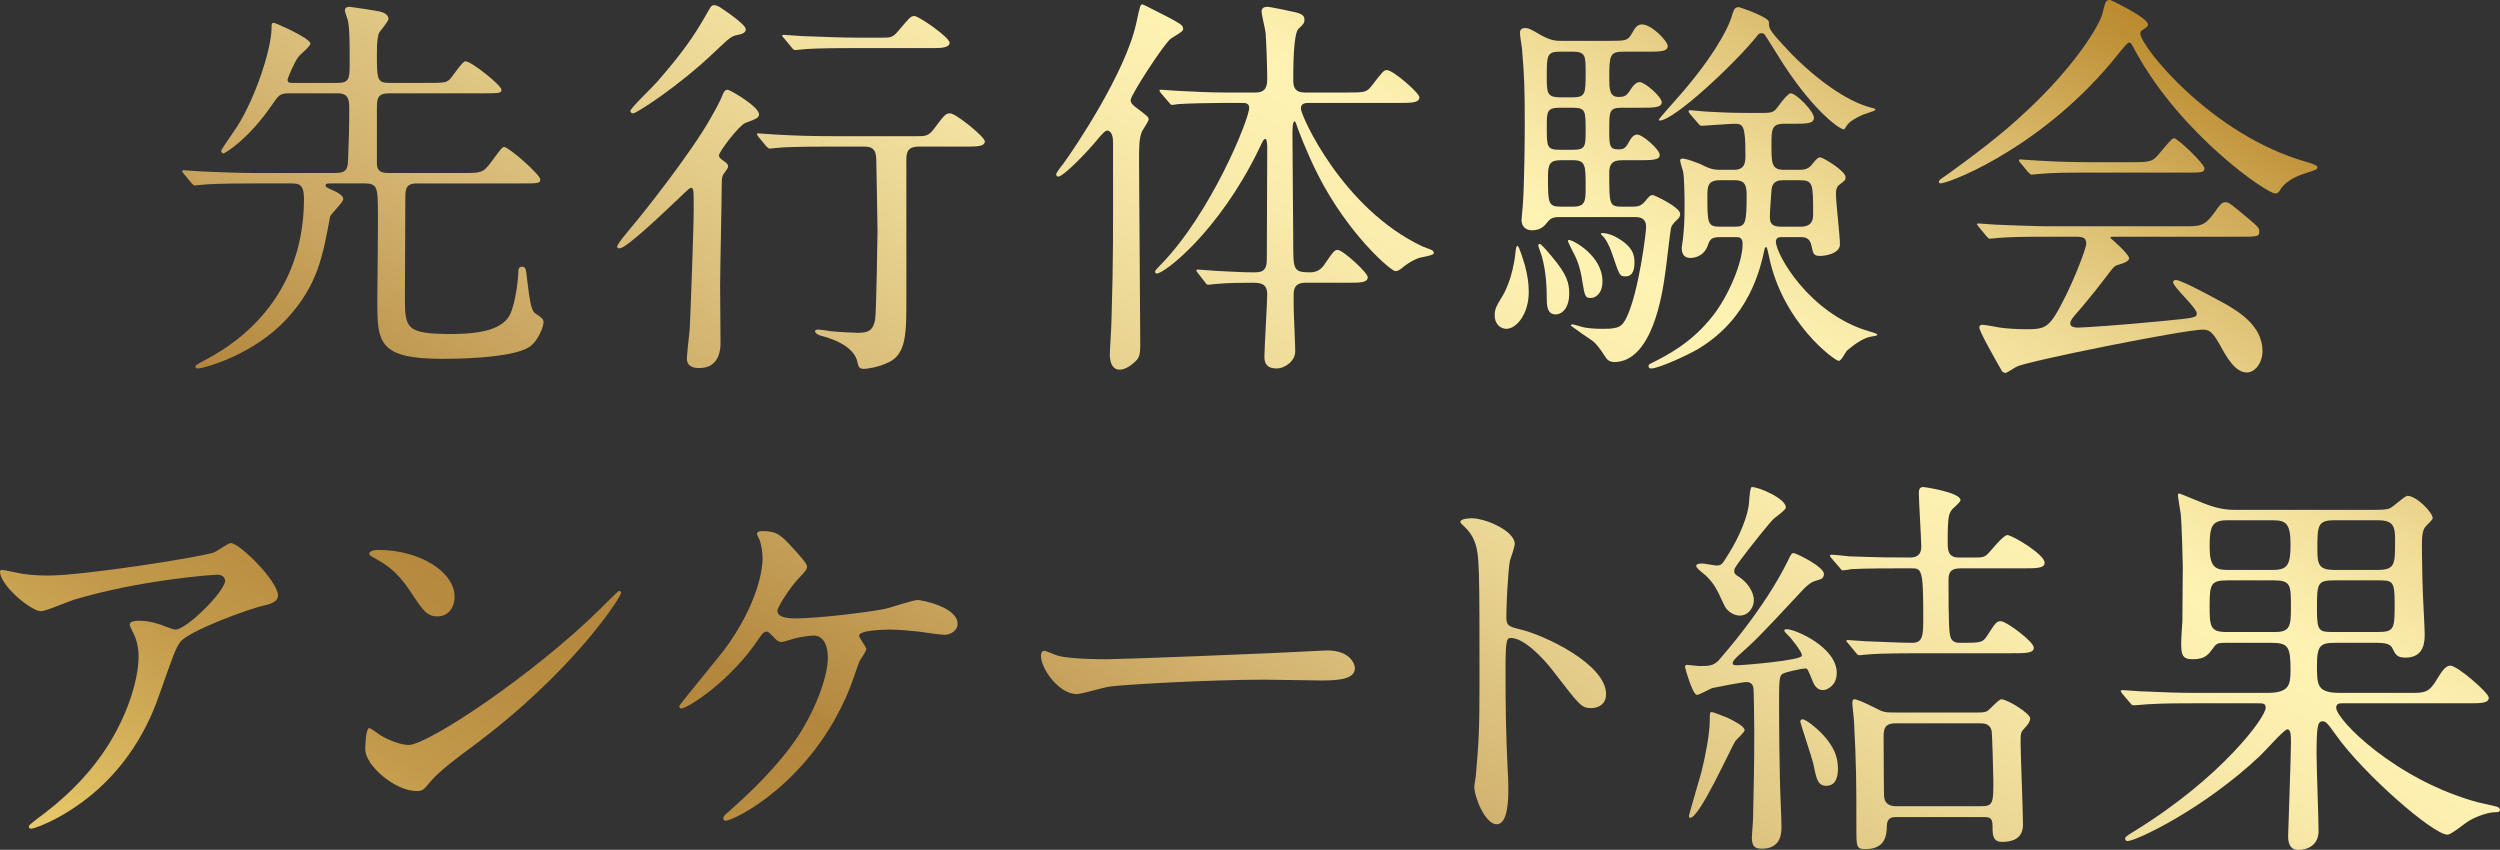
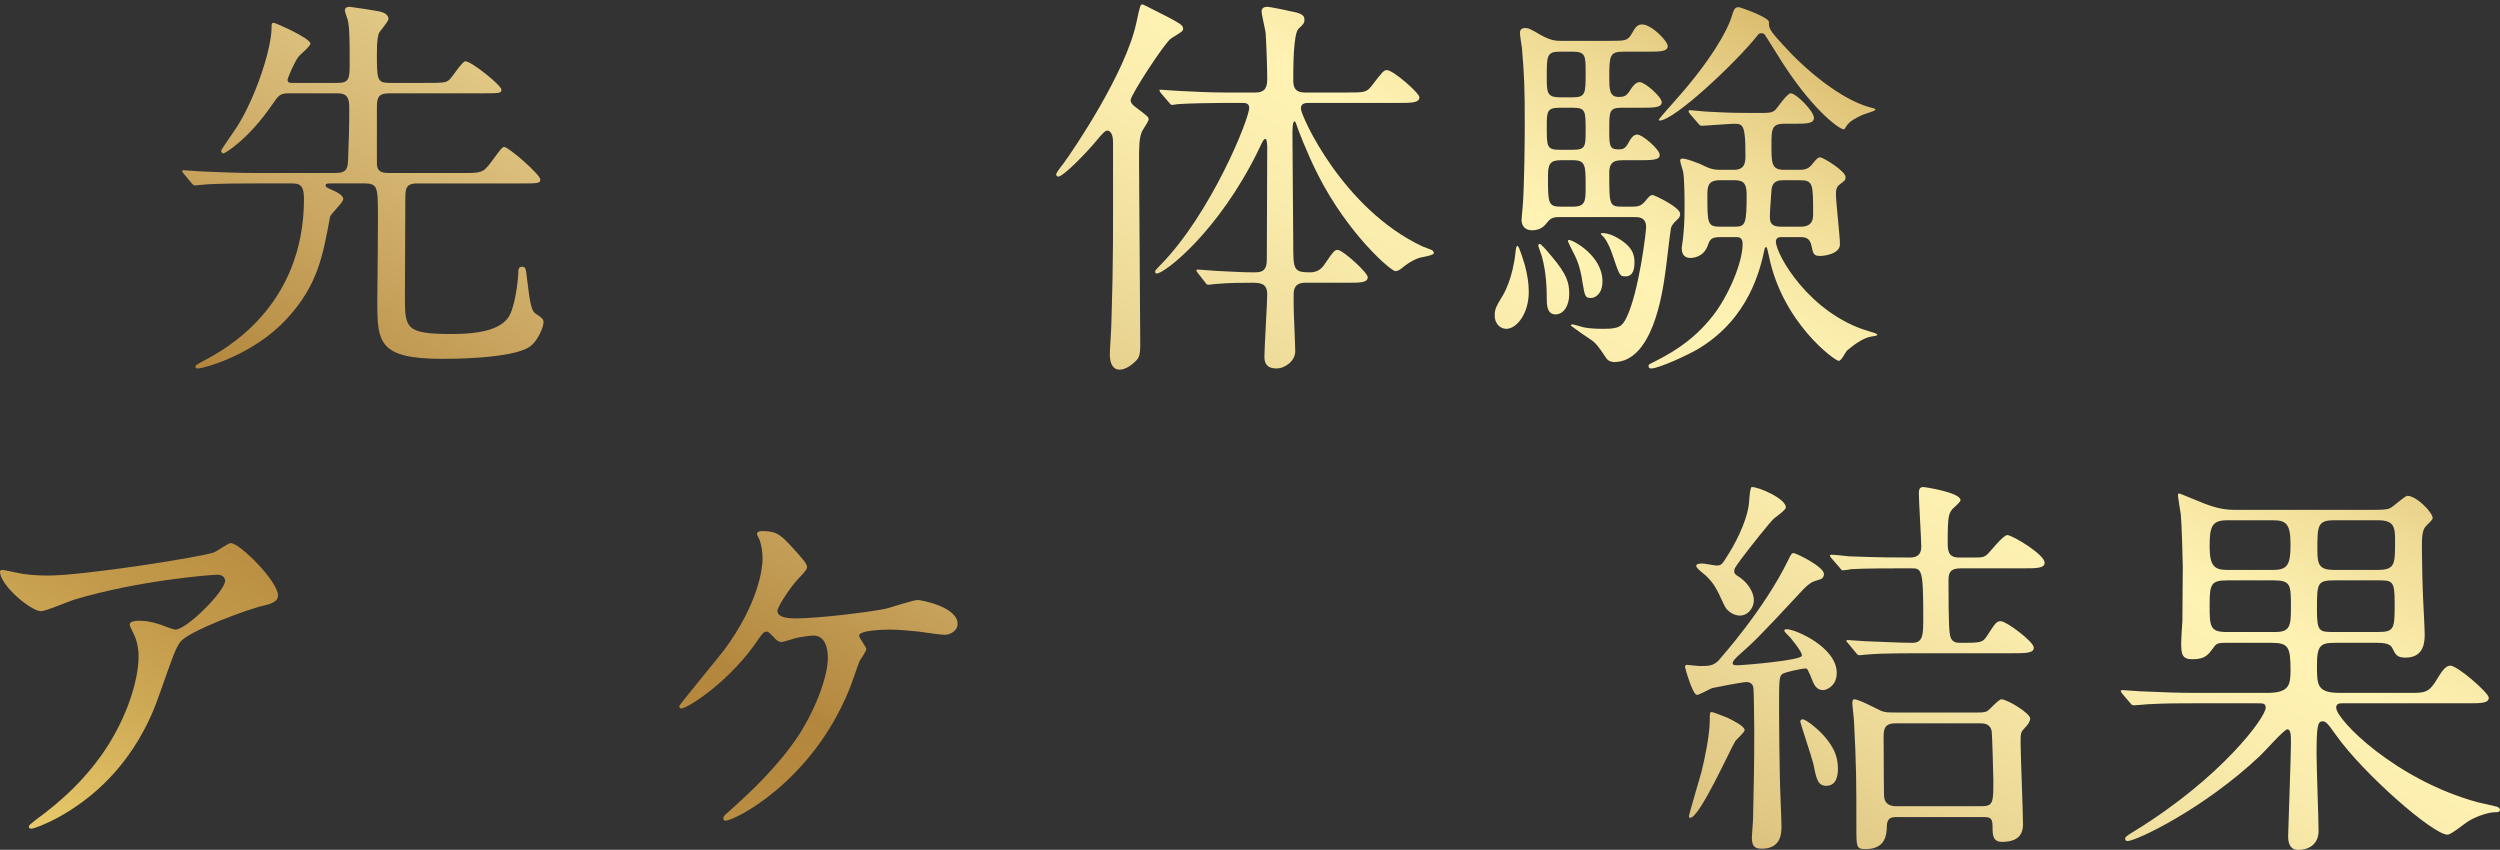
<svg xmlns="http://www.w3.org/2000/svg" xmlns:xlink="http://www.w3.org/1999/xlink" id="_レイヤー_2" data-name="レイヤー 2" viewBox="0 0 249.68 84.87">
  <rect x="0" y="0" width="249.68" height="84.87" fill="#333333" stroke="none" />
  <defs>
    <style>
      .cls-1 {
        fill: url(#_新規グラデーションスウォッチ_2-6);
      }

      .cls-2 {
        fill: url(#_新規グラデーションスウォッチ_2-8);
      }

      .cls-3 {
        fill: url(#_新規グラデーションスウォッチ_2-2);
      }

      .cls-4 {
        fill: url(#_新規グラデーションスウォッチ_2-12);
      }

      .cls-5 {
        fill: url(#_新規グラデーションスウォッチ_2-9);
      }

      .cls-6 {
        fill: url(#_新規グラデーションスウォッチ_2-3);
      }

      .cls-7 {
        fill: url(#_新規グラデーションスウォッチ_2-4);
      }

      .cls-8 {
        fill: url(#_新規グラデーションスウォッチ_2-7);
      }

      .cls-9 {
        fill: url(#_新規グラデーションスウォッチ_2-5);
      }

      .cls-10 {
        fill: url(#_新規グラデーションスウォッチ_2-10);
      }

      .cls-11 {
        fill: url(#_新規グラデーションスウォッチ_2-11);
      }

      .cls-12 {
        fill: url(#_新規グラデーションスウォッチ_2);
      }
    </style>
    <linearGradient id="_新規グラデーションスウォッチ_2" data-name="新規グラデーションスウォッチ 2" x1="2.88" y1="82.67" x2="90.7" y2="-69.45" gradientUnits="userSpaceOnUse">
      <stop offset="0" stop-color="#e8ca6b" />
      <stop offset=".06" stop-color="#d6b45c" />
      <stop offset=".14" stop-color="#c39a4b" />
      <stop offset=".22" stop-color="#b78b40" />
      <stop offset=".28" stop-color="#b3863d" />
      <stop offset=".28" stop-color="#b4883f" />
      <stop offset=".43" stop-color="#d4b571" />
      <stop offset=".56" stop-color="#ebd795" />
      <stop offset=".66" stop-color="#f9ebab" />
      <stop offset=".73" stop-color="#fff3b4" />
      <stop offset=".76" stop-color="#faecab" />
      <stop offset=".82" stop-color="#efdb95" />
      <stop offset=".89" stop-color="#dcbe71" />
      <stop offset=".97" stop-color="#c3973f" />
      <stop offset="1" stop-color="#ba8a2e" />
    </linearGradient>
    <linearGradient id="_新規グラデーションスウォッチ_2-2" data-name="新規グラデーションスウォッチ 2" x1="32.24" y1="99.62" x2="120.06" y2="-52.49" xlink:href="#_新規グラデーションスウォッチ_2" />
    <linearGradient id="_新規グラデーションスウォッチ_2-3" data-name="新規グラデーションスウォッチ 2" x1="66.94" y1="119.65" x2="154.76" y2="-32.46" xlink:href="#_新規グラデーションスウォッチ_2" />
    <linearGradient id="_新規グラデーションスウォッチ_2-4" data-name="新規グラデーションスウォッチ 2" x1="100.07" y1="138.78" x2="187.89" y2="-13.33" xlink:href="#_新規グラデーションスウォッチ_2" />
    <linearGradient id="_新規グラデーションスウォッチ_2-5" data-name="新規グラデーションスウォッチ 2" x1="133.93" y1="158.33" x2="221.76" y2="6.22" xlink:href="#_新規グラデーションスウォッチ_2" />
    <linearGradient id="_新規グラデーションスウォッチ_2-6" data-name="新規グラデーションスウォッチ 2" x1=".6" y1="81.35" x2="88.43" y2="-70.76" xlink:href="#_新規グラデーションスウォッチ_2" />
    <linearGradient id="_新規グラデーションスウォッチ_2-7" data-name="新規グラデーションスウォッチ 2" x1="26.81" y1="96.48" x2="114.63" y2="-55.63" xlink:href="#_新規グラデーションスウォッチ_2" />
    <linearGradient id="_新規グラデーションスウォッチ_2-8" data-name="新規グラデーションスウォッチ 2" x1="54.21" y1="112.3" x2="142.03" y2="-39.81" xlink:href="#_新規グラデーションスウォッチ_2" />
    <linearGradient id="_新規グラデーションスウォッチ_2-9" data-name="新規グラデーションスウォッチ 2" x1="83.29" y1="129.09" x2="171.11" y2="-23.02" xlink:href="#_新規グラデーションスウォッチ_2" />
    <linearGradient id="_新規グラデーションスウォッチ_2-10" data-name="新規グラデーションスウォッチ 2" x1="106.14" y1="142.29" x2="193.96" y2="-9.83" xlink:href="#_新規グラデーションスウォッチ_2" />
    <linearGradient id="_新規グラデーションスウォッチ_2-11" data-name="新規グラデーションスウォッチ 2" x1="134.39" y1="158.6" x2="222.21" y2="6.48" xlink:href="#_新規グラデーションスウォッチ_2" />
    <linearGradient id="_新規グラデーションスウォッチ_2-12" data-name="新規グラデーションスウォッチ 2" x1="168.33" y1="178.19" x2="256.16" y2="26.08" xlink:href="#_新規グラデーションスウォッチ_2" />
  </defs>
  <g id="_レイヤー_1-2" data-name="レイヤー 1">
    <g>
      <path class="cls-12" d="M33.04,18.32c-.32,0-.52,0-.52.2,0,.16.08.2.88.56.44.2.88.48.88.8,0,.36-1.28,1.48-1.32,1.8-.72,3.84-1.2,6.76-4.28,10.12-3.44,3.76-8.48,5-8.88,5-.08,0-.28,0-.28-.2,0-.12.08-.16.88-.6,1.88-1,9.96-5.24,9.96-16.16,0-1.44-.52-1.52-1.24-1.52h-3.72c-3.52,0-4.68.08-5.08.12-.12,0-.72.08-.84.08-.16,0-.2-.08-.36-.24l-.76-.92q-.16-.2-.16-.28c0-.08.04-.08.12-.08.28,0,1.52.12,1.76.12,1.96.08,3.6.16,5.48.16h7.92c1.2,0,1.24-.52,1.28-1.28.08-1.76.12-3.48.12-5.24,0-.84-.12-1.44-1.16-1.44h-4.76c-1,0-1.08.12-1.8,1.16-2.32,3.4-4.68,4.84-4.84,4.84-.12,0-.24-.12-.24-.24,0-.16,1.36-2.04,1.6-2.44,1.88-2.96,3.44-7.8,3.44-9.88,0-.36,0-.48.24-.48.12,0,3.64,1.52,3.64,2.08,0,.28-1.08,1.12-1.2,1.32-.4.52-1.08,2.12-1.08,2.28,0,.32.24.32.44.32h4.56c1.2,0,1.2-.48,1.2-2.08,0-2,0-3.48-.2-4.24-.04-.16-.28-.76-.28-.92,0-.28.24-.36.48-.36.12,0,2.76.4,3.04.48.52.12.84.4.84.72,0,.28-.88,1.24-.96,1.44-.08.28-.2.64-.2,1.92,0,2.72,0,3.04,1.28,3.04h3.4c1.96,0,2.16,0,2.56-.32.28-.24,1.28-1.84,1.6-1.84.6,0,3.6,2.4,3.6,2.84,0,.36-.2.36-2,.36h-9.2c-1.2,0-1.24.52-1.24,1.6v5.4c0,.76.4.96,1.2.96h7.32c1.88,0,2.08,0,2.88-1.08,1-1.36,1.12-1.52,1.32-1.52.44,0,3.6,2.76,3.6,3.24,0,.4-.2.4-2.04.4h-10.28c-1.16,0-1.16.6-1.16,1.64,0,1.52-.04,8.24-.04,9.6,0,3.2,0,3.8,4.68,3.8,3,0,5.16-.52,5.84-2,.6-1.32.8-3.8.8-4,0-.4,0-.72.36-.72s.4.12.52,1.24c.2,1.48.32,3.08.8,3.4.76.52.84.6.84.92,0,.52-.64,1.96-1.4,2.44-1.76,1.2-7.96,1.2-8.68,1.2-6.4,0-6.52-1.64-6.52-5.76,0-1.6.12-8.8.04-10.24-.08-1-.12-1.52-1.24-1.52h-3.44Z" />
-       <path class="cls-3" d="M74.44,12.28c-.6.2-2.64,2.88-2.64,3.24,0,.16.08.28.48.56.32.2.44.36.44.56,0,.16-.44.72-.52.84-.12.28-.12.72-.12,1.04,0,1.56-.16,8.56-.16,10,0,.88.04,4.88.04,5.72,0,.44,0,2.52-2.12,2.52-.6,0-1.24-.16-1.24-.96,0-.32.24-2.52.28-2.88.08-1.52.4-10.04.4-12s0-2.16-.28-2.16c-.16,0-1.08.92-1.2,1.04-1.24,1.16-5.2,5-5.92,5-.08,0-.24,0-.24-.16,0-.28,1.04-1.48,1.36-1.88,1.04-1.2,6.04-7.48,8.04-11.08.84-1.48.92-1.72,1.16-2.28.08-.2.2-.44.48-.44.2,0,3.28,1.76,3.12,2.52-.08.32-.2.36-1.36.8ZM74.48,2.92c0,.4-.44.48-.76.56-.68.12-.84.28-2.32,1.68-3.64,3.48-7.84,6.16-8.16,6.16-.24,0-.28-.16-.28-.24,0-.28,2.28-2.44,2.68-2.92,2.44-2.8,3.6-4.44,4.88-6.68.52-.92.52-.96.84-.96.12,0,.24.04.48.16.6.4,2.64,1.76,2.64,2.24ZM82.8,14.64c-3.52,0-4.68.08-5.08.12-.12,0-.72.08-.84.08s-.2-.08-.36-.24l-.76-.92q-.16-.2-.16-.28c0-.08.04-.08.12-.08.28,0,1.52.12,1.76.12,2.2.12,3.68.16,5.72.16h8.52c.6,0,1,0,1.52-.68,1.08-1.44,1.2-1.6,1.64-1.6.6,0,3.48,2.36,3.48,2.8s-.6.52-1.52.52h-5.08c-1.2,0-1.24.68-1.24,1.36v13.68c0,3.48.04,5.68-1.8,6.52-1,.48-2.12.64-2.44.64-.48,0-.56-.24-.64-.64-.32-1.76-2.92-2.48-3.68-2.68-.32-.08-.56-.28-.56-.44s.24-.16.32-.16c.2,0,1.08.12,1.24.16.76.08,2.44.16,2.68.16,1.16,0,1.56-.28,1.76-1.32.12-.64.24-8.56.24-8.84,0-1.08-.12-6.44-.12-6.84,0-.96-.08-1.6-1.2-1.6h-3.52ZM88.2,3.76c.68,0,.96,0,1.52-.68,1.12-1.32,1.24-1.48,1.6-1.48.44,0,3.52,2.12,3.52,2.68,0,.4-.64.52-1.32.52h-8.2c-3.48,0-4.64.08-5.04.12-.12,0-.72.08-.84.08-.16,0-.24-.08-.36-.24l-.76-.92c-.16-.2-.2-.2-.2-.28s.08-.08.16-.08c.28,0,1.52.12,1.76.12,1.96.08,4.24.16,5.48.16h2.68Z" />
      <path class="cls-6" d="M109.48,14.08c-.96,1.16-3.28,3.56-3.8,3.56-.12,0-.2-.12-.2-.24s.56-.88.68-1c1.12-1.52,6.24-9.12,7.32-14.08.4-1.84.4-1.88.64-1.88.08,0,2.28,1.16,2.4,1.2,1.12.6,1.64.84,1.64,1.2,0,.28-.12.32-1.2,1-.6.36-4.04,5.64-4.04,6.16,0,.28.24.52.52.72,1.16.88,1.28.96,1.28,1.2,0,.2-.6,1.04-.68,1.24-.28.72-.28,1.4-.28,3.16,0,2.6.12,15.36.12,18.24,0,.76-.12,1.16-.36,1.4-.48.52-1.16.96-1.68.96-1,0-1-1.28-1-1.52,0-.48.16-2.72.16-3.24.2-6.76.16-7.88.16-18,0-.88-.36-1.12-.56-1.12-.24,0-.52.32-1.12,1.04ZM119.64,27.28q-.16-.2-.16-.28s.04-.08.12-.08c.2,0,2.04.16,2.36.16,1.68.08,2.24.12,3.32.12.72,0,1.24-.12,1.24-1.28,0-1.8.04-9.68.04-11.32-.04-.44-.04-.72-.2-.72-.12,0-.2.08-.68,1.12-3.96,8.12-9.36,12.32-10.16,12.32-.04,0-.16-.04-.16-.2,0-.12.4-.52.6-.72,4.96-5.08,8.8-14.48,8.8-15.64,0-.48-.44-.48-.68-.48h-2c-.92,0-3.36.04-4.44.12-.08,0-.48.08-.56.08-.16,0-.2-.08-.36-.28l-.76-.88c-.16-.2-.16-.24-.16-.28,0-.08.04-.08.12-.08.28,0,1.52.12,1.8.12,1.44.08,3.24.16,4.68.16h3c.68,0,1.16-.24,1.16-1.28,0-1.24-.08-3.48-.16-4.68-.04-.36-.4-1.8-.4-2.12,0-.36.24-.48.6-.48.16,0,1.8.32,2.08.4,1.04.2,1.6.32,1.6.88,0,.32-.08.44-.6.92-.52.52-.52,4-.52,5.16,0,.8.28,1.2,1.16,1.2h4.12c1.84,0,2.04,0,2.56-.68,1.08-1.4,1.2-1.56,1.52-1.56.6,0,3.24,2.28,3.24,2.72,0,.56-.84.56-2.16.56h-8.8c-.4,0-.88,0-.88.56,0,.72,4.16,10,12.12,13.76.16.08.88.32,1,.4s.16.2.16.28c0,.24-1.24.4-1.48.48-.76.28-1.24.64-1.64.96-.12.12-.44.36-.72.36-.44,0-4.76-3.72-7.76-9.68-1.08-2.12-2.04-4.68-2.08-4.84-.04-.12-.12-.44-.24-.44-.2,0-.2.96-.2,1.24,0,1.72.08,9.32.08,10.88,0,2.68,0,2.96,1.68,2.96.56,0,1-.2,1.36-.68.96-1.4,1.08-1.56,1.4-1.56.52,0,3,2.28,3,2.72,0,.56-.76.56-2,.56h-4.24c-1.04,0-1.16.64-1.16,1.16v1.12c0,.72.16,3.92.16,4.56,0,.96-1,1.72-1.88,1.72-.96,0-1.2-.52-1.2-1.16,0-.96.28-5.32.28-6.24,0-1.16-.76-1.16-1.6-1.16s-2.2,0-3.52.12c-.12,0-.64.08-.76.08-.16,0-.2-.08-.32-.24l-.72-.92Z" />
      <path class="cls-7" d="M152.68,29.16c0,2.16-1.2,3.68-2.24,3.68-.48,0-1.16-.36-1.16-1.36,0-.64.2-.96.68-1.76.24-.36,1.12-1.88,1.4-4.56.04-.4.08-.6.2-.6.16,0,.64,1.64.72,1.88.28,1.08.4,1.84.4,2.72ZM155.8,21.68c-.44,0-.84,0-1.2.44-.32.4-.68.88-1.6.88-.68,0-1.04-.44-1.04-1.04,0-.12.08-.92.12-1.36.16-2.08.2-6.72.2-8,0-3.92-.04-4.92-.28-7.8-.04-.24-.2-1.28-.2-1.52,0-.36.24-.48.48-.48.36,0,.48.04,1.64.72,1.04.56,1.48.56,2.08.56h4.56c1.76,0,1.96,0,2.36-.64.4-.72.6-1,1.08-1,.96,0,2.56,1.68,2.56,2.16,0,.56-.76.56-2.12.56h-2.32c-1.32,0-1.4.36-1.4,2.52,0,1.16,0,2,.92,2,.6,0,.8-.08,1.2-.72.2-.32.52-.76.92-.76.52,0,2.2,1.48,2.2,2,0,.56-.8.56-2.12.56h-1.88c-1.24,0-1.24.36-1.24,2.16,0,1.6,0,2,.92,2,.44,0,.64-.08.92-.52.32-.6.56-.96.96-.96.52,0,2.24,1.48,2.24,2.04,0,.52-.8.52-2.16.52h-1.4c-.8,0-1.48.04-1.48,1.24,0,3.32,0,3.4,1.4,3.4h.88c.56,0,.88-.04,1.32-.56.36-.44.48-.6.76-.6.12,0,2.72,1.2,2.72,1.88,0,.36-.24.52-.36.64q-.48.44-.56.8c-.12.68-.48,3.96-.6,4.68-.28,1.96-1.28,8.68-5.08,8.68-.2,0-.56-.08-.76-.36-.8-1.2-1.04-1.52-1.56-1.88-.44-.28-1.36-.92-2-1.4,0-.08.08-.12.16-.12.16,0,.76.2,1.08.28.72.16,1.68.16,2.08.16,1.56,0,1.84-.28,2.28-1.2,1.2-2.56,1.92-8.4,1.92-8.96,0-1-.76-1-1.12-1h-7.48ZM156.72,29.32c0,1.4-.68,2.08-1.36,2.08-.72,0-.88-.64-.88-1.48,0-1-.04-2.68-.48-4.28-.04-.16-.36-1-.36-1.08s0-.2.12-.2c.16,0,.56.48,1.24,1.28,1.52,1.8,1.72,2.64,1.72,3.68ZM157.08,9.72c1.28,0,1.28-.4,1.28-2.48,0-1.64,0-2.08-1.28-2.08h-1.28c-1.32,0-1.32.4-1.32,2.48,0,1.6,0,2.08,1.32,2.08h1.28ZM157.08,14.96c1.28,0,1.28-.36,1.28-1.92,0-1.96,0-2.28-1.28-2.28h-1.32c-1.28,0-1.28.4-1.28,1.92,0,1.96,0,2.28,1.28,2.28h1.32ZM155.88,16c-1.04,0-1.28.36-1.28,1.56,0,2.76,0,3.08,1.32,3.08h1.16c1.28,0,1.28-.56,1.28-2.04,0-2.08,0-2.6-1.28-2.6h-1.2ZM158.88,29.76c-.56,0-.6-.16-.84-1.6-.24-1.68-.64-2.44-1.04-3.2-.04-.08-.4-.8-.4-.84,0-.12.04-.16.08-.16.44,0,3.36,1.6,3.36,4.12,0,1.24-.68,1.68-1.16,1.68ZM163.24,26.2c0,.52-.08,1.4-.88,1.4-.6,0-.6-.04-1.32-2.16-.08-.28-.44-1.24-.84-1.72-.04-.08-.32-.28-.32-.36s.12-.08.16-.08c.48,0,1,.2,1.36.4,1.68.92,1.84,1.8,1.84,2.52ZM178,23.68c-.24,0-.64,0-.64.44,0,1.28,3.32,7.2,9.28,8.96.16.04.84.24.84.32,0,.12-.04.12-.52.2-.92.12-1.96.96-2.48,1.4-.16.12-.56,1.04-.84,1.04-.4,0-5.6-3.8-6.96-10.4-.08-.4-.2-.96-.28-.96-.12,0-.16.12-.16.16-.44,2.08-1.56,6.92-6.56,9.96-1.04.64-4.04,2-4.76,2-.24,0-.28-.16-.28-.24,0-.16.16-.24.36-.32,1.56-.8,3.96-2,6.08-4.72,1.48-1.88,2.96-5.24,2.96-7.16,0-.68-.4-.68-.68-.68h-1.56c-.88,0-1.04.24-1.24.84-.44,1.2-1.52,1.24-1.72,1.24-.8,0-.88-.6-.88-1,0-.16.08-.56.12-.92.08-.76.16-1.52.16-3.12,0-.72,0-3-.16-3.64-.04-.16-.28-.88-.28-1.04,0-.2.16-.2.28-.2.36,0,1.48.44,1.68.52.92.44,1.2.6,2.08.6h1.32c1.16,0,1.16-.8,1.16-1.52,0-2.96-.24-3.08-1.12-3.08-.48,0-2.88.2-3.28.2-.12,0-.2-.08-.36-.28l-.76-.88c-.08-.08-.16-.24-.16-.28,0-.08.08-.12.12-.12.16,0,1.6.16,1.92.16,2.24.12,3.04.12,4.16.12h.8c1,0,1.36,0,1.68-.32.2-.2,1.16-1.64,1.52-1.64.56,0,2.32,1.8,2.32,2.44,0,.6-.72.6-2.12.6h-.88c-1.24,0-1.24.6-1.24,2.12,0,1.8,0,2.48,1.24,2.48h1.56c.4,0,.84-.04,1.2-.48.56-.68.64-.76.88-.76.28,0,2.52,1.36,2.52,1.96,0,.32-.08.36-.56.72-.4.28-.4.68-.4,1.04,0,.72.4,4.16.4,4.96,0,.92-1.44,1.16-2,1.16-.64,0-.68-.24-.84-1-.16-.88-.76-.88-1.12-.88h-1.8ZM185.99,11.48c-.68.32-1.28.64-1.56,1.08-.2.32-.24.36-.28.36-.48,0-3.36-2.12-6.6-7.4-.16-.24-1.24-2-1.32-2.08-.04-.08-.2-.12-.32-.12s-.24,0-.4.24c-2.24,2.8-8.32,8.48-9.76,8.48-.04,0-.08,0-.08-.08s1.48-1.76,1.6-1.88c3.76-4.2,5.24-7.12,5.6-8.2.32-1,.36-1.16.8-1.16.12,0,3,1,3,1.48,0,.6-.04.72,1.44,2.32,2.04,2.28,5.6,5.36,8.64,6.2.52.12.6.16.52.28-.04.08-1.08.4-1.28.48ZM173.24,22.64c1.08,0,1.2-.24,1.2-3.24,0-1.16-.4-1.4-1.2-1.4h-1.48c-1.2,0-1.24.64-1.24,1.52,0,2.8,0,3.12,1.28,3.12h1.44ZM179.84,22.64c1.24,0,1.24-.84,1.24-1.28,0-3.04,0-3.36-1.36-3.36h-1.6c-.4,0-1.12,0-1.2,1-.04.68-.16,2.04-.16,2.68s.24.96,1.12.96h1.96Z" />
-       <path class="cls-9" d="M193.64,18.16c0-.16.12-.24.6-.56.28-.2,3.56-2.52,6.16-4.72,6.84-5.84,9.36-10.6,9.56-11.48.32-1.24.32-1.4.8-1.4.04,0,3.76,1.76,3.76,2.44,0,.2-.08.24-.48.52-.24.12-.28.24-.28.4,0,1.24,7.08,10.12,16.56,12.8q1.12.32,1.12.52c0,.24-.12.28-1.12.6-.52.16-1.96.64-2.56,1.64-.16.28-.28.4-.52.4-.88,0-9.4-5.88-13.92-14.12-.44-.84-.52-.96-.68-.96s-.8.8-1.12,1.2c-7.08,8.88-16.08,12.56-17.52,12.84-.12.04-.36.08-.36-.12ZM204.64,23.64c-2.96,0-3.96.04-5.04.12-.12,0-.72.08-.84.08-.16,0-.2-.08-.36-.24l-.76-.92c-.08-.12-.2-.24-.2-.28,0-.08.08-.08.16-.08.28,0,1.52.12,1.76.12,1.96.08,4.08.16,5.48.16h13.2c1.68,0,2.12,0,3.08-1.32.6-.84.76-1.08,1.12-1.08.32,0,.44.08,1.36.84,2.04,1.68,2.04,1.72,2.04,2.08,0,.52-.2.52-2.08.52h-12.24c-.4,0-.56,0-.56.12,0,0,1.88,1.6,1.88,2.04q0,.36-1.2.68c-.32.12-.4.24-1.4,1.56-.84,1.12-2.48,3.08-2.72,3.32-.16.2-.56.6-.56.96s.56.4.72.4c.52,0,4.28-.24,8.72-.68,2.88-.28,3.2-.32,3.2-.72,0-.6-2.36-2.64-2.36-3.12,0-.2.16-.24.28-.24.6,0,4.56,2.2,5.08,2.48,1.08.64,3.56,2.08,3.56,4.6,0,1.28-.8,2.16-1.56,2.16-1.16,0-2-1.48-2.72-2.8-.76-1.36-1.12-1.48-1.68-1.48-1.84,0-17.2,3.08-18.56,3.68-.2.08-.96.64-1.16.64-.12,0-.32-.08-.4-.28-.8-1.4-2.2-3.88-2.2-4.24,0-.28.2-.28.32-.28.28,0,1.52.24,1.76.28.56.08,1.68.16,2.36.16,2.24,0,2.52,0,4.16-3.28.96-1.92,2.08-4.8,2.08-5.28,0-.68-.52-.68-1.2-.68h-2.52ZM212.96,16.2c1.96,0,2.04-.08,2.84-1.04.64-.76,1.12-1.36,1.32-1.36.36,0,3.04,2.56,3.04,3s-.2.44-2.12.44h-9.2c-2.44,0-3.6,0-5.08.12-.12,0-.72.08-.84.08s-.2-.08-.36-.24l-.76-.92c-.16-.16-.16-.2-.16-.28,0-.04.04-.08.12-.08.28,0,1.52.12,1.76.12,1.96.12,3.88.16,5.48.16h3.96Z" />
      <path class="cls-1" d="M2.32,57.32c.8.12,1.68.16,2.52.16,3.56,0,15.44-1.88,16.56-2.32.28-.12,1.4-.92,1.64-.92.92,0,4.72,3.84,4.72,5.2,0,.28,0,.72-1.4,1.04-1.4.28-7.52,2.52-8.36,3.64-.48.68-.64,1.16-2.04,5.12-.72,2.08-3,8.44-10.08,12.36-1.32.72-2.48,1.16-2.76,1.16-.16,0-.24-.08-.24-.2s.08-.2.8-.76c2.24-1.64,5-4,7.16-7.44,2.2-3.52,3-6.92,3-8.76,0-.88-.16-1.64-.52-2.36-.32-.64-.36-.72-.36-.88,0-.32.6-.36.84-.36.68,0,1.16.04,2.16.36.24.08,1.32.52,1.56.52,1.12,0,4.96-3.84,4.96-4.88,0-.28-.24-.6-.76-.6-.64,0-7.88.56-14.28,2.48-.56.16-2.84,1.16-3.36,1.16-.96,0-4.08-2.56-4.08-3.96,0-.08.08-.16.28-.16.12,0,1.72.36,2.04.4Z" />
-       <path class="cls-8" d="M46.96,74.72c-1.04.76-3.08,2.28-3.92,3.28-.76.92-.84,1-1.44,1-2.16,0-5.12-2.56-5.12-4.16,0-.28.04-2.12.4-2.12.16,0,1.04.68,1.2.76.52.32,1.84.92,2.72.92,1.96,0,12.56-7.08,19.2-13.64.64-.64,1.76-1.76,1.84-1.76s.2.12.2.2c0,.36-4.68,7.84-15.08,15.52ZM43.68,61.56c-1.08,0-1.48-.64-2.8-2.64-1.36-2.04-2.52-2.64-3.64-3.28-.16-.08-.36-.2-.36-.36s.32-.36.88-.36c4.28,0,7.64,2.28,7.64,4.64,0,1.2-.68,2-1.72,2Z" />
      <path class="cls-2" d="M79.32,54.88c.64.72,1.28,1.4,1.28,1.72,0,.24-.12.4-.72,1.04-.96.96-2.24,3-2.24,3.36,0,.48.52.76,1.84.76,2.2,0,7.16-.6,8.96-.96.52-.12,2.76-.88,3.24-.88.2,0,3.96.64,3.96,2.4,0,.6-.64,1.08-1.32,1.08-.44,0-2.2-.28-2.56-.32-.84-.08-1.88-.2-2.88-.2-.4,0-3.08.04-3.08.6,0,.24.72,1.12.72,1.36,0,.2-.6,1.04-.68,1.2-.2.48-.88,2.56-1.08,2.96-3.8,9.2-11.44,12.96-12.28,12.96-.08,0-.24,0-.24-.24,0-.16.04-.24.56-.68,2.2-1.96,4.92-4.52,6.96-7.6,1.88-2.92,2.92-6.08,2.92-7.72,0-.84-.2-2.24-1.44-2.24-.4,0-1.08.12-1.56.2-.24.04-1.4.44-1.64.44-.32,0-.64-.32-.76-.48-.52-.52-.56-.56-.72-.56-.32,0-.52.36-.68.56-2.88,4.4-7.24,7.12-7.84,7.12-.16,0-.2-.16-.2-.24,0-.12,3.8-4.72,4.48-5.6,3.44-4.64,3.84-8.2,3.84-9.08,0-.6-.08-1.28-.28-1.88-.04-.08-.28-.56-.28-.64,0-.28.48-.28.56-.28,1.48,0,1.88.44,3.16,1.84Z" />
-       <path class="cls-5" d="M131.64,65c.24,0,.68-.04.88-.04,2.44,0,2.8,1.48,2.8,1.76,0,1.12-1.64,1.24-3.32,1.24-.92,0-4.92-.08-5.72-.08-5.52,0-14.68.52-15.64.72-.48.08-2.64.72-3.12.72-1.72,0-3.56-2.48-3.56-3.84,0-.24.12-.48.32-.48s1.16.44,1.36.48c.68.2,2.32.36,4.88.36,1.32,0,15.28-.52,21.12-.84Z" />
-       <path class="cls-10" d="M146.96,51.76c1.44,0,4.32,1.28,4.32,2.56,0,.28-.4,1.44-.48,1.68-.2,1-.36,4.56-.36,5.56,0,.88.16,1,1.32,1.28,2.44.56,8.64,3.48,8.64,6.48,0,1.32-1.24,1.4-1.44,1.4-1,0-1.12-.16-3.8-3.64-1.12-1.48-3-3.36-4.24-3.36-.4,0-.56,0-.56,2.96,0,4.24.04,6.36.2,9.96.04.44.08,1.44.08,2.04,0,1,0,3.64-1.16,3.64s-2.24-2.72-2.24-3.76c0-.16.16-1,.16-1.16.28-3.32.36-4.36.36-9.28,0-11.44,0-12.72-.48-14-.32-.84-.72-1.24-1.36-1.84l-.08-.16c.04-.36,1.08-.36,1.12-.36Z" />
      <path class="cls-11" d="M182.04,68.92c-.6,0-.88-.56-1-.88-.48-1.16-.52-1.28-.72-1.28-.32,0-2.08.36-2.32.56-.32.24-.32.6-.32,3.8,0,2.2.04,4.36.08,6.52,0,.8.16,4.16.16,4.88,0,.64,0,2.24-1.96,2.24-.68,0-1-.2-1-1.12,0-.28.12-1.56.12-1.88.08-3.8.12-5.2.12-8.84,0-.44-.04-4-.08-4.16-.04-.4-.24-.64-.72-.64-.4,0-3.24.56-3.4.6-.24.08-1.28.68-1.52.68-.44,0-1.2-2.72-1.2-2.8,0-.12.08-.2.2-.2.16,0,1.04.12,1.24.12,1.12,0,1.4-.08,1.88-.52.28-.32,4.6-5.16,6.96-10,.32-.68.4-.76.56-.76.28,0,3.04,1.36,3.04,2.08,0,.36-.24.52-.44.56-.8.24-1,.28-2.16,1.56-3.8,4.08-4.24,4.52-6.08,6.16-.4.36-.44.6-.44.64,0,.2.28.2.48.2.52,0,6.44-.48,6.44-.96,0-.2-.12-.52-1.12-1.76-.16-.16-.64-.64-.64-.72,0-.12.08-.16.24-.16.88,0,5,1.8,5,4.36,0,.76-.32,1.32-1,1.64-.08.04-.24.08-.4.08ZM174.24,72.92c0,.2-.8.92-.92,1.08-.44.64-3.56,7.68-4.52,7.68-.08,0-.12-.08-.12-.16,0-.2,1.08-3.8,1.24-4.4.36-1.4.84-3.8.84-5.2,0-.72,0-.8.2-.8.16,0,1.36.48,1.56.56.56.28,1.72.84,1.72,1.24ZM173.72,57.64c.72.48,1.44,1.4,1.44,2.32,0,.72-.56,1.52-1.4,1.52-.48,0-1.2-.32-1.52-.96-.84-1.8-1-2.16-1.84-3-.16-.16-1-.76-1-1s.48-.24.64-.24c.2,0,1.2.2,1.4.2.48,0,.56-.12,1.2-1.16,1.08-1.72,1.96-3.84,2.04-5.16.04-.6.12-1.52.28-1.52.72,0,3.4,1.16,3.4,2.04,0,.2-.68.72-1.16,1.08-.32.24-2.48,2.96-3.28,4.04-.68.92-.72,1-.72,1.28,0,.2.12.32.52.56ZM183.56,76.76c0,.44-.04,1.72-1.16,1.72-.88,0-1-.72-1.32-2.28-.16-.64-1.28-4-1.28-4.12,0-.16.08-.24.24-.24.32,0,1.56.96,2.32,1.88.64.8,1.2,1.68,1.2,3.04ZM182.92,55.76c-.08-.12-.16-.2-.16-.24,0-.08.08-.12.12-.12.28,0,1.48.12,1.76.16,3.24.12,4.32.12,6.12.12.48,0,1.12-.12,1.12-1.08,0-.76-.24-4.52-.24-5.36,0-.48.16-.6.48-.6.04,0,3.68.52,3.68,1.32,0,.2-.72.76-.84.92-.32.44-.44.6-.44,3.2,0,.84,0,1.6,1.12,1.6h1.44c.84,0,1.04,0,1.4-.32.28-.24,1.56-1.92,2-1.92.48,0,3.72,1.92,3.72,2.76,0,.56-.8.56-2.16.56h-6.2c-1.04,0-1.24.4-1.24,1.2,0,.92,0,4.52.12,5.28.08.6.28.96,1,.96,2.08,0,2.28,0,2.72-.68.88-1.36.96-1.48,1.4-1.48.52,0,3.28,2.04,3.28,2.64,0,.56-.8.56-2.16.56h-9.36c-.96,0-3.64,0-5.04.12-.12,0-.72.08-.84.08-.16,0-.24-.08-.36-.24l-.76-.92c-.08-.12-.2-.2-.2-.28s.12-.08.16-.08c.24,0,1.44.12,1.72.12,1.24.04,3.56.16,4.72.16,1.08,0,1.08-.84,1.08-2.6,0-4.84-.16-4.84-1.24-4.84h-.88c-.96,0-3.68,0-5.04.08-.16.04-.72.12-.88.12-.12,0-.2-.12-.32-.28l-.8-.92ZM197.24,71.16c.72,0,.88,0,1.2-.12.24-.12,1.16-1.2,1.44-1.2.6,0,2.88,1.4,2.88,1.92,0,.32-.32.72-.56.96-.36.4-.4.44-.4,1.4,0,1.16.24,6.96.24,8.24,0,1.52-1.24,1.72-2.08,1.72-.96,0-.96-.72-.96-1.56,0-.92-.32-.92-1.04-.92h-8.64c-.84,0-.88.56-.88,1.08-.04.68-.12,2.12-2.12,2.12-.92,0-.92-.2-.92-2.12,0-4.52,0-6.16-.24-10.68,0-.24-.16-1.44-.16-1.72,0-.2,0-.44.2-.44.44,0,2.24.96,2.68,1.16.4.16.72.16,1.52.16h7.84ZM189.28,72.24c-1.12,0-1.16.68-1.16,1.36,0,3.52.04,5.6.04,5.8,0,.76.44,1.12,1.2,1.12h8.52c1.2,0,1.2-.4,1.2-2.56,0-.44-.12-4.68-.16-4.88-.12-.84-.84-.84-1.16-.84h-8.48Z" />
      <path class="cls-4" d="M236.76,50.92c.88,0,1.6,0,1.92-.16.32-.12,1.48-1.24,1.76-1.24.88,0,2.52,1.64,2.52,2.24,0,.16-.64.72-.72.84-.28.32-.36.88-.36,1.92,0,.12.04,3.4.08,4.12,0,.72.2,4,.2,4.68s0,2.36-1.92,2.36c-.88,0-1-.36-1.24-.8-.16-.4-.4-.68-1.56-.68h-4.2c-1.48,0-1.84.24-1.84,2.24s0,2.76,2.32,2.76h6.92c1.6,0,1.96,0,2.84-1.52.48-.8.84-1.2,1.24-1.2.72,0,3.84,2.72,3.84,3.2,0,.56-.8.56-2.12.56h-12.52c-.24,0-.6,0-.6.44,0,1.2,5.92,7.2,14.12,9.44.32.08,1.76.4,1.92.44.12.04.32.16.32.32,0,.24-.32.24-.48.24-.64,0-1.8.36-2.72.92-.32.2-1.68,1.32-2.04,1.32-1.44,0-8.36-6.04-11.12-9.92-.88-1.24-1.04-1.4-1.36-1.4-.48,0-.6.44-.6,3.28,0,1.24.2,6.56.2,7.68,0,1.24-.88,1.88-2.04,1.88-1,0-1-1.08-1-1.36,0-.56.28-7.8.28-9.28,0-.76,0-1.4-.36-1.4-.32,0-2.28,2.24-2.72,2.64-5.68,5.36-12.4,8.52-13.24,8.52-.16,0-.24-.12-.24-.2,0-.2.08-.28,1-.84,8.64-5.32,13.04-11.32,13.04-12.28,0-.44-.28-.44-.8-.44h-6.48c-1.12,0-2.76,0-4.2.08-.28,0-1.4.12-1.64.12-.2,0-.24-.04-.32-.12l-.92-1.08c-.04-.08-.12-.2-.12-.24s.08-.08.16-.08c.28,0,1.52.12,1.76.12,2.56.12,4.12.16,5.48.16h7.24c2.2,0,2.32-.8,2.32-2.28,0-2.28-.2-2.72-1.88-2.72h-4.6c-.72,0-.92.04-1.24.52-.52.68-.8,1.12-2.08,1.12-1.08,0-1.12-.56-1.12-1.72,0-.16.08-1.76.12-2.08,0-1.2.04-4.48.04-5.44,0-.64-.12-4.52-.2-5.24-.04-.28-.28-1.68-.28-1.84,0-.12,0-.24.12-.24.08,0,2.04.84,2.48,1,.64.24,1.72.64,2.96.64h13.68ZM222.44,51.96c-1.52,0-1.76.6-1.76,2.6s.48,2.36,1.8,2.36h4.52c1.48,0,1.76-.52,1.76-2.56s-.44-2.4-1.76-2.4h-4.56ZM222.52,57.96c-1.68,0-1.84.32-1.84,2.44s0,2.72,1.68,2.72h4.88c1.48,0,1.56-.64,1.56-2.44,0-2.28,0-2.72-1.76-2.72h-4.52ZM233.12,57.96c-1.72,0-1.72.32-1.72,2.96,0,2.2.24,2.2,1.76,2.2h4.24c1.76,0,1.76-.28,1.76-2.96,0-2.2-.24-2.2-1.72-2.2h-4.32ZM233.12,51.96c-1.68,0-1.68.56-1.68,3,0,1.44.2,1.96,1.68,1.96h4.28c1.8,0,1.8-.52,1.8-2.88,0-1.32-.04-2.08-1.68-2.08h-4.4Z" />
    </g>
  </g>
</svg>